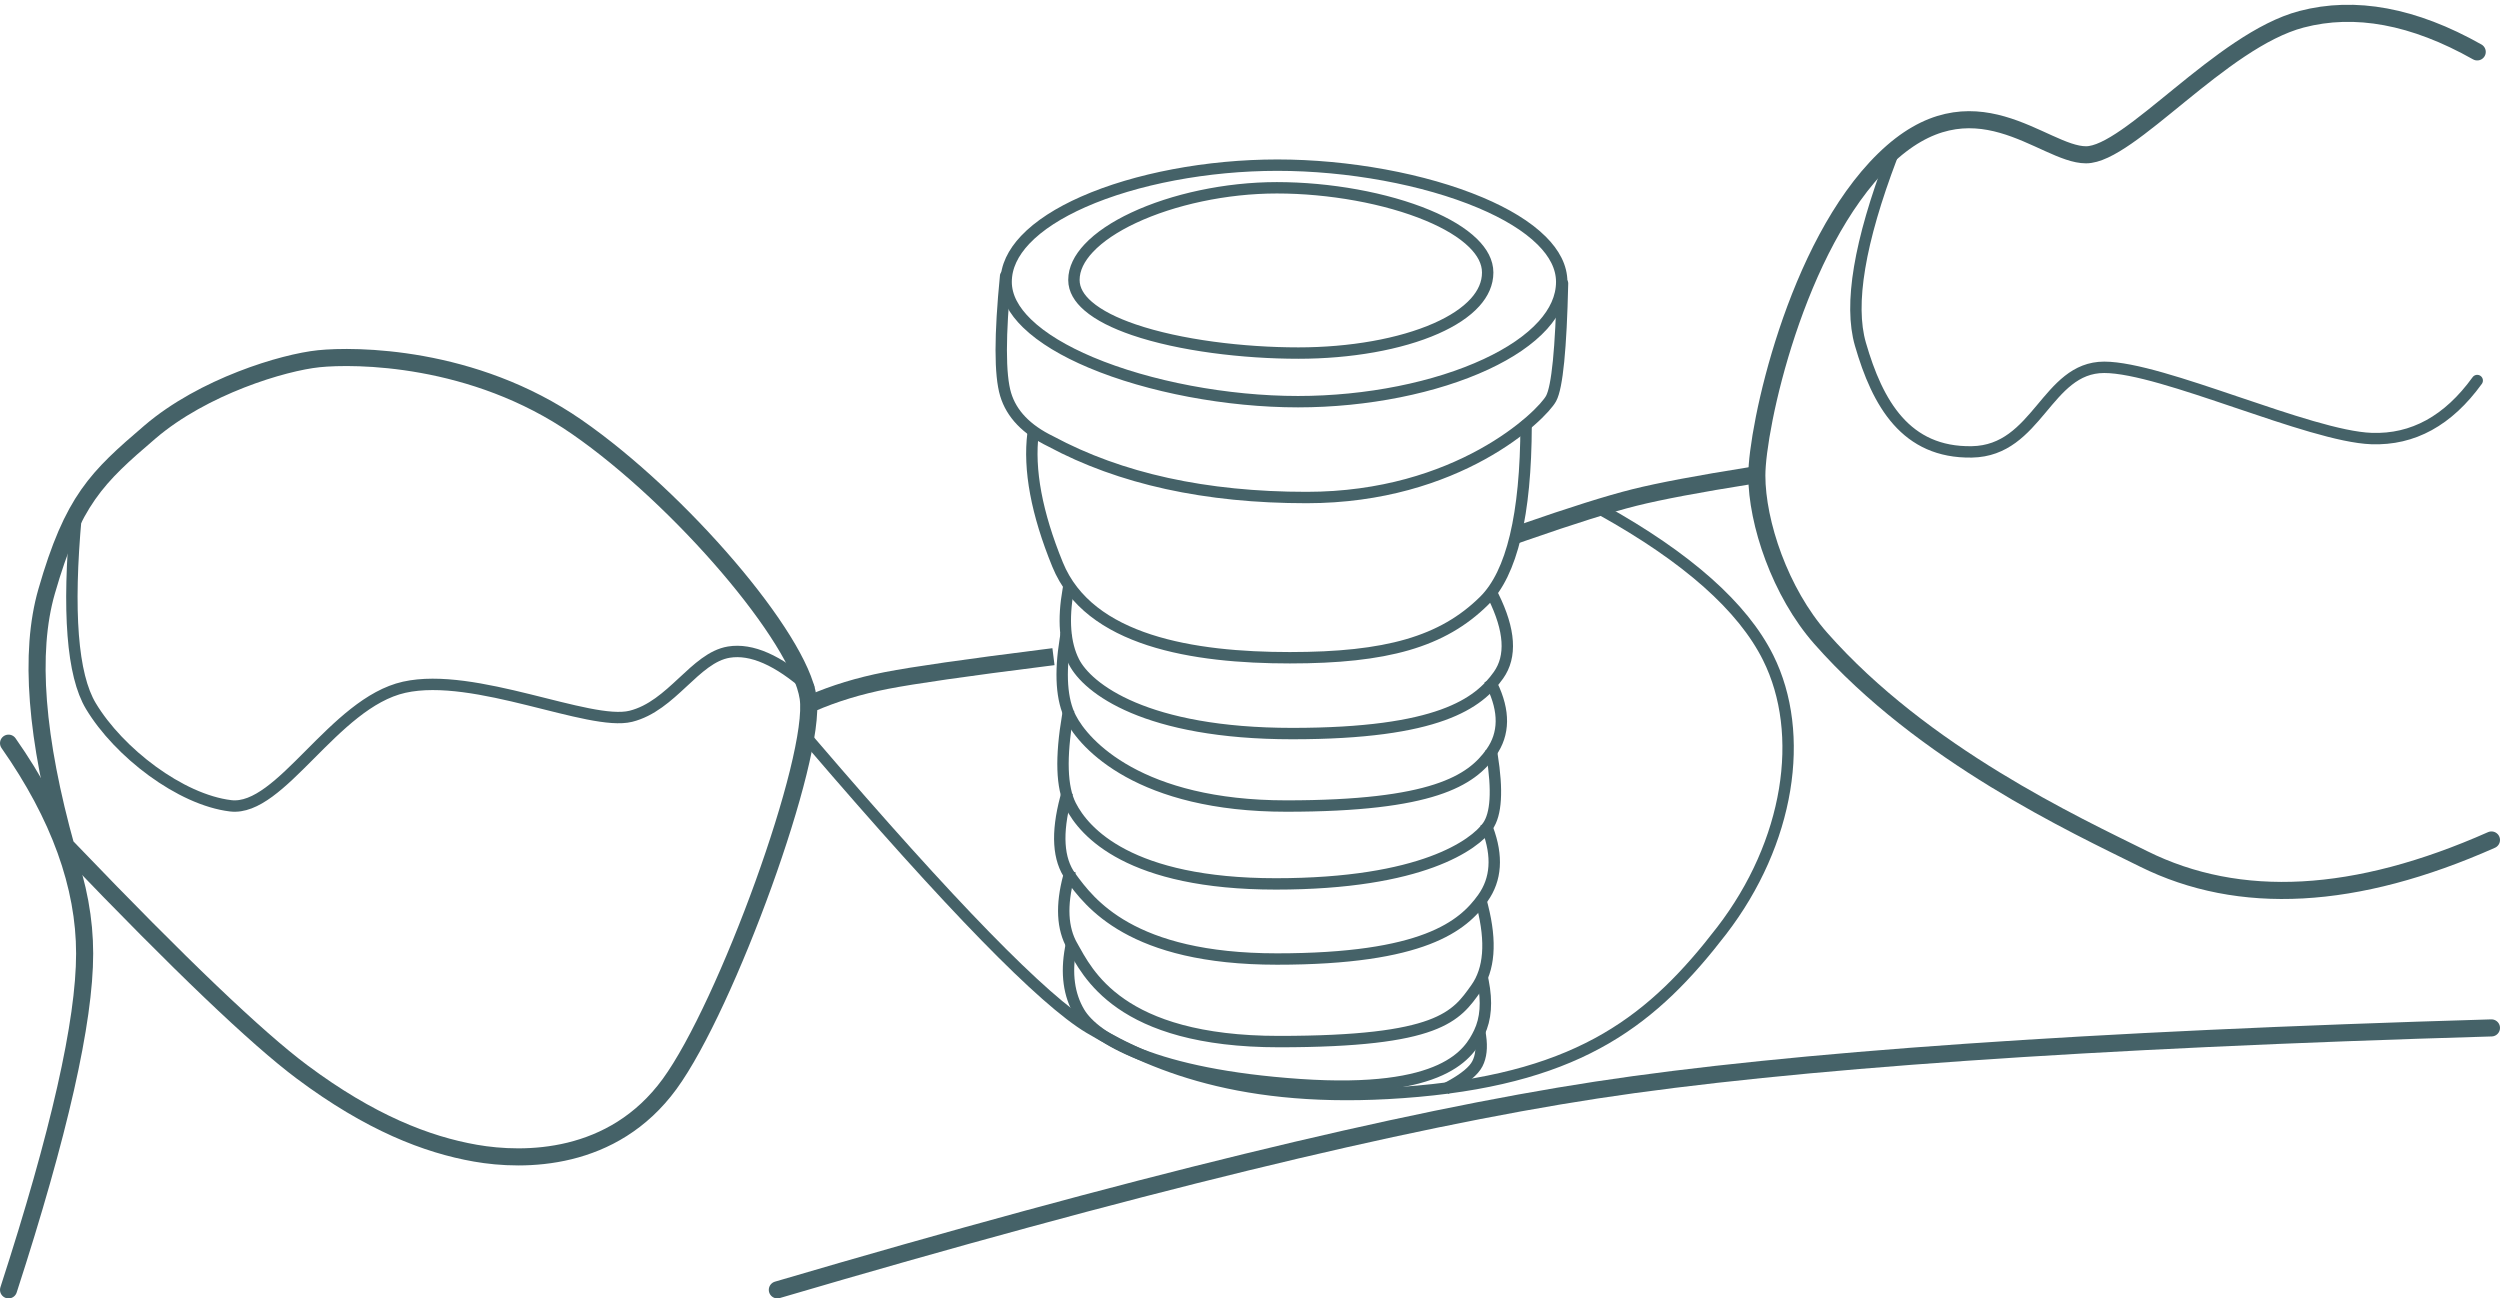
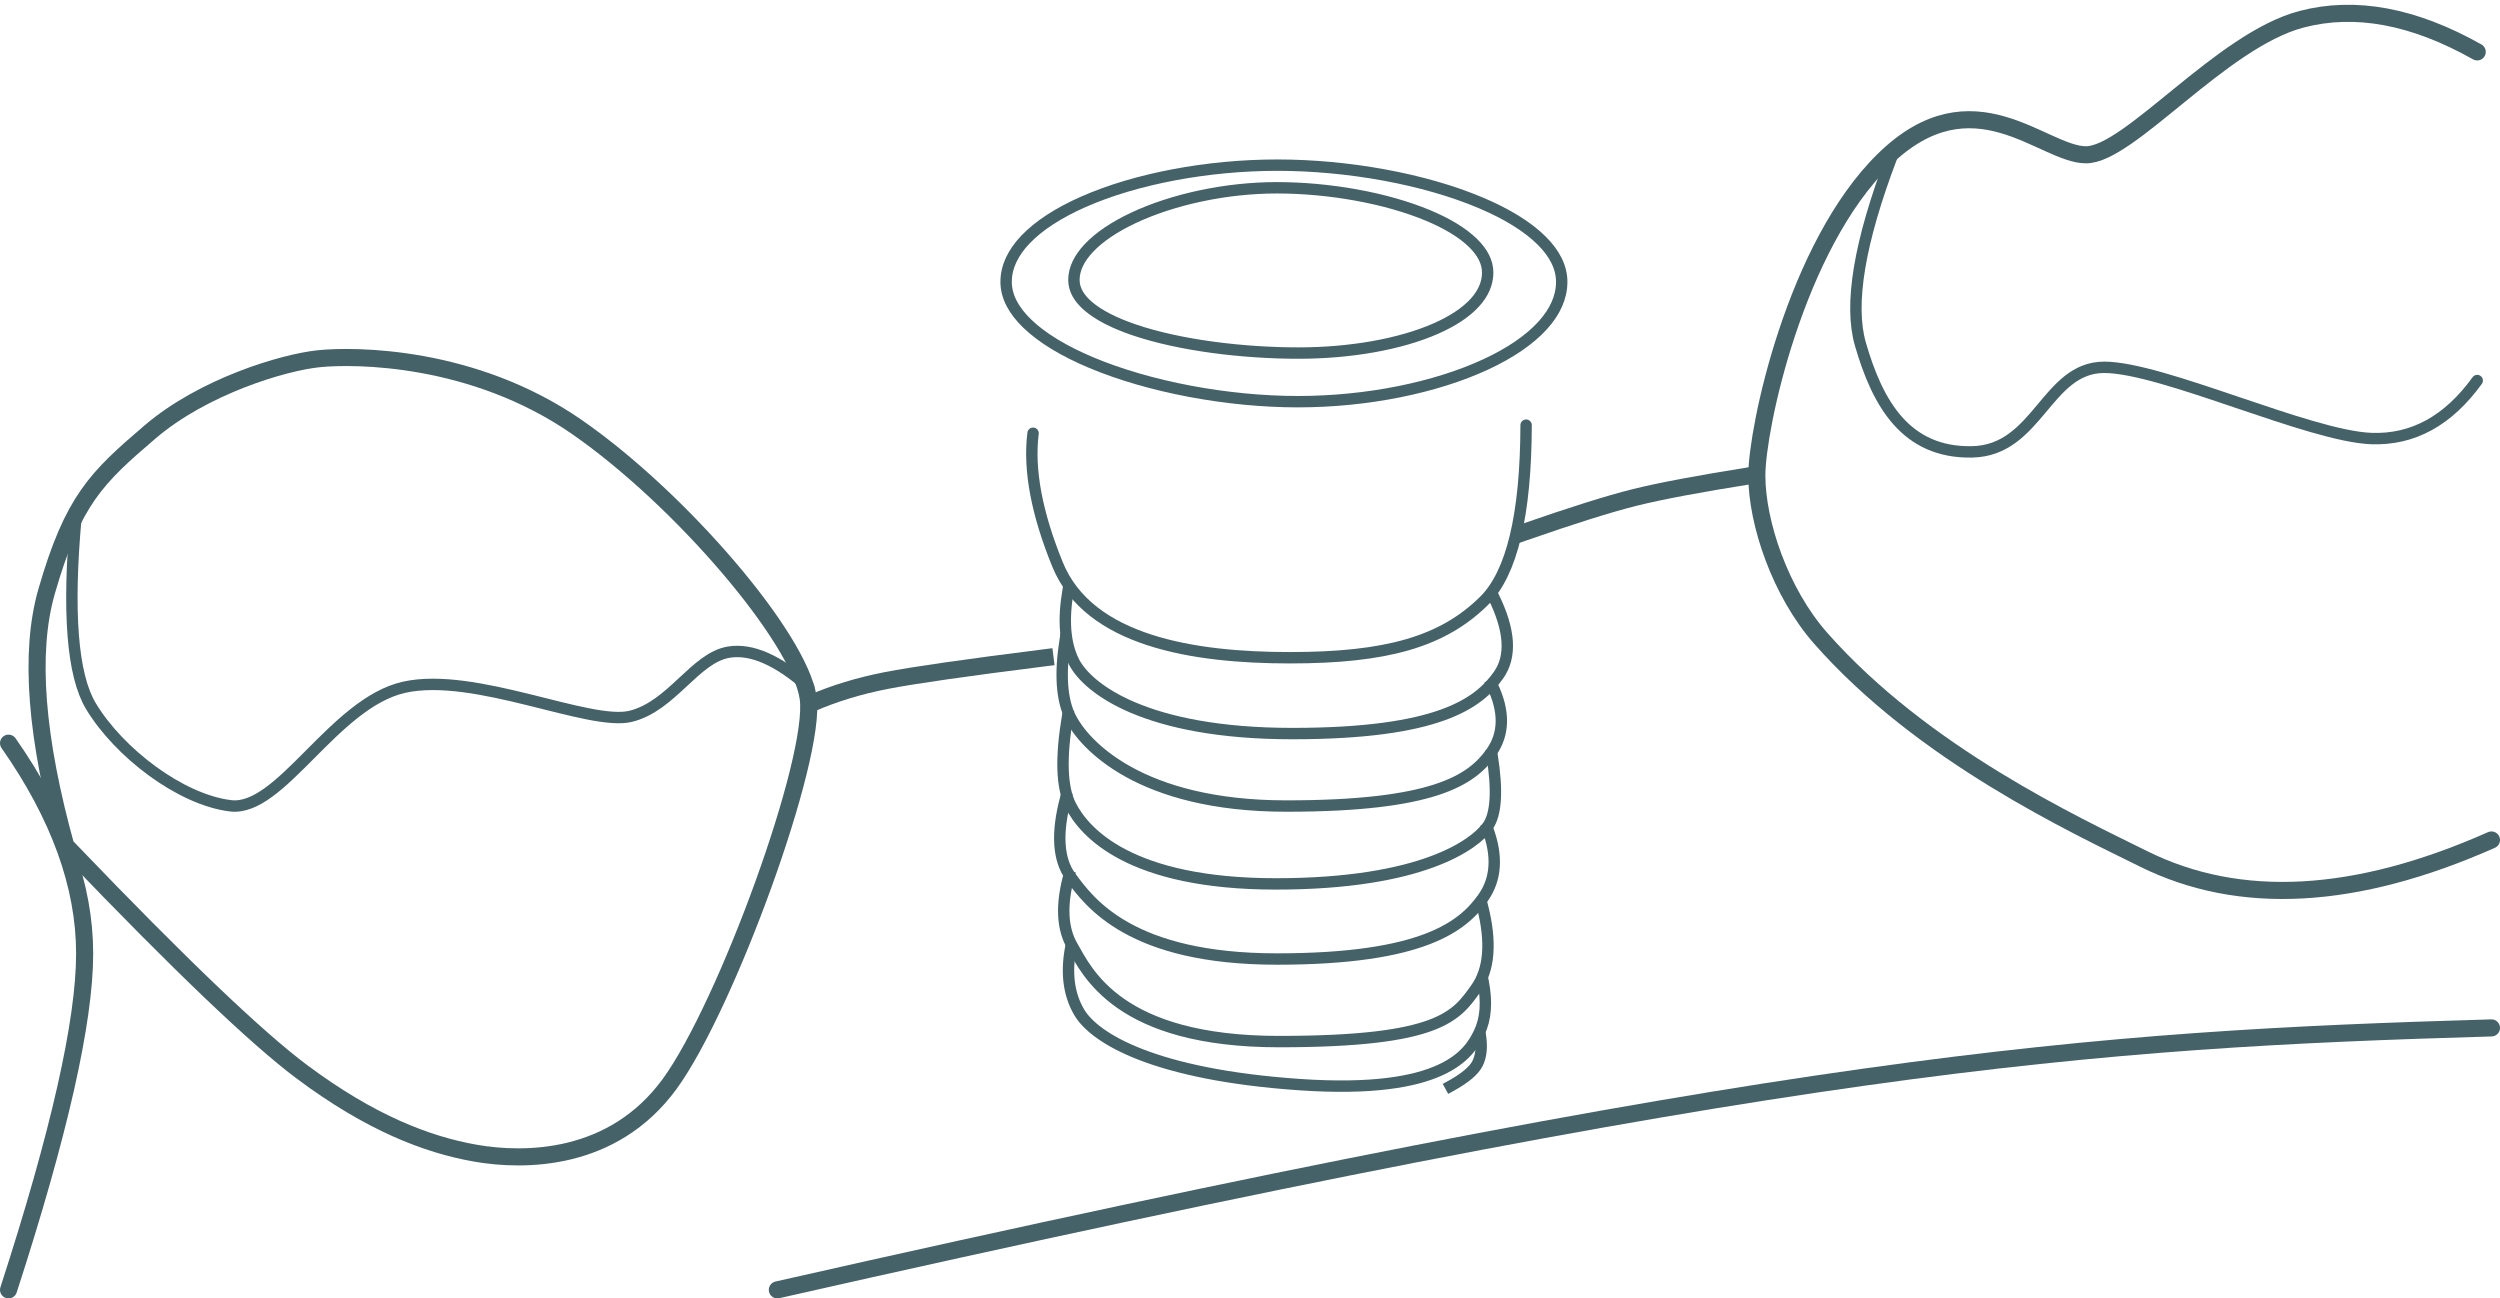
<svg xmlns="http://www.w3.org/2000/svg" width="439px" height="228px" viewBox="0 0 439 228" version="1.1">
  <title>Group 7</title>
  <g id="Dessins" stroke="none" stroke-width="1" fill="none" fill-rule="evenodd">
    <g id="Group-2" transform="translate(1, -334)" stroke="#456268">
      <g id="Group" transform="translate(0.5, 65.294)">
        <g id="Group-7" transform="translate(0, 271.043)">
          <g id="Group-5" transform="translate(0, -0)">
            <g id="Right-tooth" transform="translate(307, -0)" stroke-linecap="round">
              <path d="M129,145.163 C105.143,155.744 84.785,156.852 67.926,148.488 C55.86,142.502 29.214,130.163 11.226,109.758 C4.078,101.65 0,89.444 0,81.163 C0,72.882 6.756,40.87 22.365,25.663 C37.974,10.456 50.206,24.845 57.805,24.845 C65.404,24.845 81.534,4.759 95.645,1.047 C105.052,-1.427 115.337,0.483 126.5,6.777" id="Line-18" stroke-width="3" />
              <path d="M23.688,25.214 C18.007,40.159 16.173,51.119 18.185,58.093 C21.204,68.555 26.169,77.212 37.759,77.014 C49.35,76.815 50.813,62.163 61,62.163 C71.187,62.163 97.024,74.286 107.941,74.673 C115.219,74.931 121.405,71.535 126.5,64.484" id="Line-19" stroke-width="2" />
            </g>
            <g id="Muqueuse" transform="translate(0, 81.163)">
              <path d="M266,10 C274.537,7.027 281.037,4.982 285.5,3.866 C289.963,2.75 296.797,1.462 306,0" id="Line-17" stroke-width="3" stroke-linecap="square" />
              <path d="M0,47 C8.909,59.717 13.363,72.034 13.363,83.95 C13.363,95.866 8.909,115.549 0,143" id="Line-10" stroke-width="3" stroke-linecap="round" />
-               <path d="M135,143 C196.823,124.815 244.755,113.121 278.796,107.918 C312.837,102.716 365.238,99.077 436,97" id="Line-4" stroke-width="3" stroke-linecap="round" />
-               <path d="M141,47 C165.423,75.5 181.685,92.166 189.785,97 C201.935,104.251 218.65,110.711 247.506,108.119 C276.362,105.526 288.925,95.396 300.829,79.919 C312.733,64.442 315.661,45.386 308.992,32 C304.547,23.076 294.815,14.433 279.797,6.07" id="Line-15" stroke-width="2" stroke-linecap="square" />
+               <path d="M135,143 C312.837,102.716 365.238,99.077 436,97" id="Line-4" stroke-width="3" stroke-linecap="round" />
              <path d="M141,40 C144.992,38.263 149.37,36.93 154.134,36 C158.898,35.07 168.186,33.737 182,32" id="Line-16" stroke-width="3" stroke-linecap="square" />
            </g>
            <g id="Left-tooth" transform="translate(5.008, 60.441)">
              <path d="M5.992,86.722 C25.05,106.593 38.562,119.502 46.526,125.447 C58.473,134.365 68.436,138.227 76.992,139.722 C85.548,141.217 101.111,141.217 111.071,127.579 C121.031,113.941 136.965,70.278 135.402,59.746 C133.839,49.214 112.995,24.813 94.78,12.193 C76.565,-0.427 55.706,-0.427 49.475,0.214 C43.245,0.854 29.208,5.062 19.836,13.075 C10.464,21.089 6.295,25.031 1.674,41.086 C-1.407,51.789 -0.235,66.853 5.19,86.28" id="Line-11" stroke-width="3" stroke-linecap="square" />
              <path d="M6.847,27.847 C5.316,44.642 6.184,55.761 9.449,61.204 C14.348,69.368 25.187,77.667 33.992,78.722 C42.798,79.777 52.083,60.671 64.467,57.901 C76.852,55.131 97.019,64.802 104.26,63.003 C111.501,61.204 115.522,52.708 121.48,51.735 C125.452,51.086 130.128,53.142 135.509,57.901" id="Line-12" stroke-width="2" stroke-linecap="round" />
            </g>
          </g>
          <g id="Implant" transform="translate(174.175, 25.663)" stroke-width="2">
            <g id="Group-6" transform="translate(-0, 0)">
              <path d="M5.732,48.078 C4.928,54.454 6.363,62.137 10.035,71.129 C15.544,84.616 33.932,87.5 50.825,87.5 C67.718,87.5 77.612,84.741 84.931,77.506 C89.811,72.683 92.271,62.4 92.31,46.658" id="Line-14" stroke-linecap="round" />
-               <path d="M0.914,20.443 C-0.116,30.887 -0.116,37.826 0.914,41.26 C1.944,44.693 4.581,47.44 8.825,49.5 C21.062,56.077 36.04,59.366 53.759,59.366 C80.338,59.366 95.09,44.949 96.701,41.972 C97.775,39.987 98.444,33.253 98.707,21.768" id="Line-13" stroke-linecap="round" />
              <path d="M48.538,4.975 C57.763,4.975 67.731,6.763 75.066,9.826 C78.368,11.205 81.132,12.837 83.016,14.694 C84.605,16.26 85.563,17.981 85.563,19.855 C85.563,21.782 84.757,23.528 83.36,25.083 C81.759,26.865 79.398,28.396 76.518,29.671 C70.198,32.466 61.408,34 52.325,34 C42.673,34 31.489,32.666 23.411,29.9 C20.084,28.761 17.29,27.387 15.392,25.743 C13.849,24.406 12.905,22.896 12.905,21.163 C12.905,19.196 13.872,17.327 15.49,15.596 C17.361,13.594 20.099,11.786 23.381,10.246 C30.284,7.007 39.58,4.975 48.538,4.975 Z" id="Oval" />
              <path d="M48.63,1 C61.032,1 74.43,3.431 84.291,7.593 C88.76,9.479 92.497,11.715 95.047,14.255 C97.253,16.453 98.563,18.873 98.563,21.497 C98.563,24.229 97.351,26.777 95.262,29.094 C92.912,31.701 89.466,34.011 85.293,35.955 C76.446,40.076 64.355,42.535 52.257,42.535 C39.851,42.535 26.079,39.95 15.87,35.645 C11.231,33.689 7.333,31.382 4.669,28.789 C2.374,26.556 1,24.118 1,21.497 C1,18.822 2.236,16.353 4.348,14.117 C6.753,11.572 10.282,9.335 14.535,7.454 C23.761,3.376 36.371,1 48.63,1 Z" id="Oval" />
              <path d="M11.905,75.557 C10.977,80.834 11.308,85.044 12.897,88.186 C15.282,92.9 25.531,100.816 51.245,100.816 C76.959,100.816 83.952,95.5 87.455,90.57 C89.79,87.283 89.493,82.67 86.563,76.731" id="Line-20" stroke-linecap="square" />
              <path d="M11.392,84.287 C10.424,90.311 10.735,94.894 12.325,98.036 C14.709,102.75 24.486,113.542 50.2,113.542 C75.914,113.542 82.671,109.073 86.174,104.142 C88.51,100.856 88.56,96.902 86.325,92.281" id="Line-20" stroke-linecap="square" />
              <path d="M11.812,97.675 C10.564,105.025 10.735,110.271 12.325,113.414 C14.709,118.128 22.652,127.214 48.366,127.214 C74.081,127.214 83.292,120.271 85.557,117.108 C87.068,114.999 87.323,110.824 86.325,104.583" id="Line-20" stroke-linecap="square" />
              <path d="M11.467,112.137 C9.827,118.323 10.112,122.93 12.325,125.956 C15.643,130.497 22.844,140.405 48.558,140.405 C74.272,140.405 81.228,134.612 84.731,129.682 C87.066,126.395 87.342,122.356 85.557,117.566" id="Line-20" stroke-linecap="square" />
              <path d="M12,125.906 C10.645,130.972 10.85,135.044 12.614,138.12 C15.26,142.735 20.721,154.904 48.913,154.904 C77.105,154.904 80.027,150.458 83.53,145.528 C85.865,142.241 86.239,137.455 84.652,131.17" id="Line-20" stroke-linecap="square" />
              <path d="M12.325,138.529 C11.52,142.95 12.025,146.695 13.841,149.766 C16.565,154.371 27.117,160.721 52.572,162.462 C78.027,164.203 82.341,156.941 84.082,153.335 C85.243,150.932 85.468,147.934 84.758,144.341" id="Line-20" stroke-linecap="square" />
              <path d="M84.294,153.973 C84.577,155.94 84.399,157.546 83.758,158.79 C83.118,160.034 81.54,161.347 79.026,162.727" id="Line-21" stroke-linecap="square" />
            </g>
          </g>
        </g>
      </g>
    </g>
  </g>
</svg>